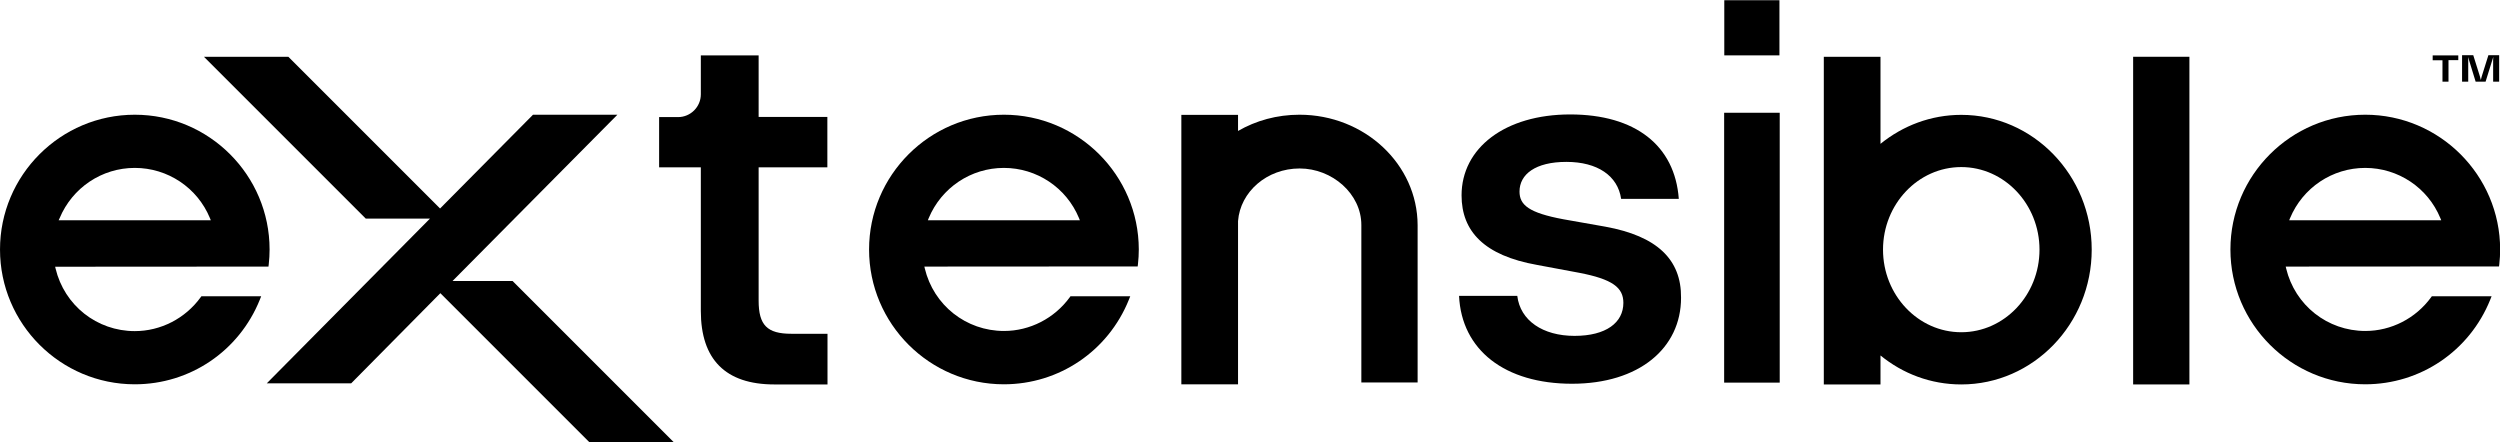
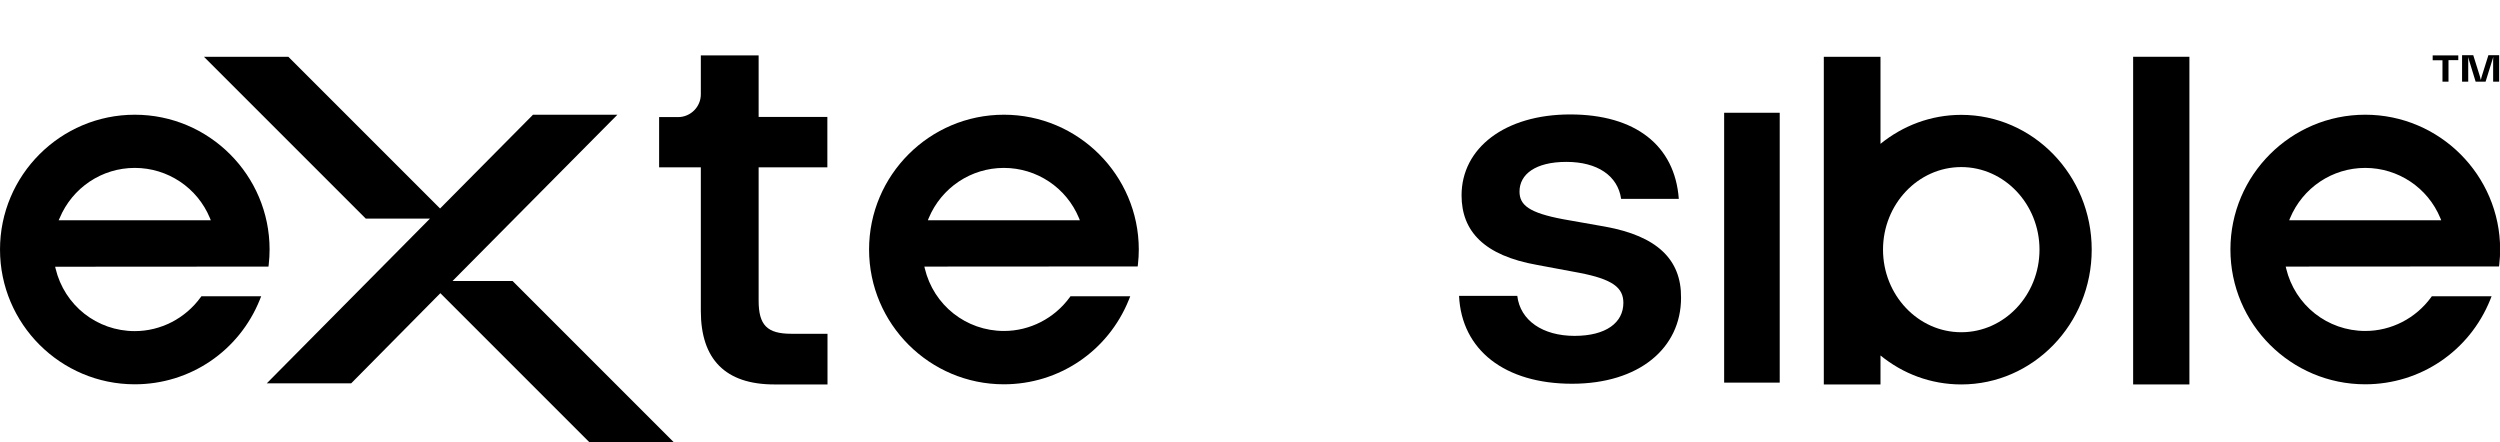
<svg xmlns="http://www.w3.org/2000/svg" width="1786" height="316" version="1.1" viewBox="0 0 1786.1 315.7">
  <g>
    <g>
      <path d="m542 39.4h-41.3v27.8c0 9-7.3 16.3-16.3 16.3h-13.5v35.9h29.8v102.6c0 34.6 17.6 52.5 52.5 52.5h38v-36.2h-25.8c-17.3 0-23.4-6.1-23.4-23.7v-95.2h49.1v-36h-49.1v-44z" />
      <path d="m1147 161.8-30-5.3c-24.7-4.6-31.4-10.2-31.4-19.8 0-12.3 11.3-21.2 33.5-21.2s36.7 9.9 39.1 26.4h41.2c-2.8-38.1-31-60.3-77.6-60.3s-77.6 24-77.6 57.8c0 25.7 16.2 43 53.9 49.7l30 5.6c24 4.6 31.7 10.6 31.7 21.5 0 14.1-12.3 23.6-34.9 23.6s-38.8-10.9-40.9-28.6h-41.6c1.8 38.8 32.8 62.8 80.7 62.8s77.9-25.4 77.9-61.4c0.3-27.5-17.3-44.1-54-50.8z" />
      <path d="m1231.8 80.4h39.7v192.8h-39.7z" />
      <path d="m1524 40.4h40.2v234.1h-40.2z" />
      <path d="m717.2 81.8c-53.1 0-96.3 43.2-96.3 96.3s43.2 96.3 96.3 96.3c39.4 0 74.5-23.7 89.3-60.4l1-2.5h-42.7l-0.5 0.7c-11 15.1-28.5 24.1-47 24.1-27.1 0-50.3-18.4-56.6-44.7l-0.3-1.3 152.4-0.1 0.2-1.6c0.4-3.6 0.6-7.1 0.6-10.6-0.1-53-43.3-96.2-96.4-96.2zm-54.3 75.4 0.6-1.5c9.1-21.8 30.2-35.9 53.7-35.9s44.7 14.1 53.7 35.9l0.6 1.5h-108.6z" />
      <path d="m1689.8 81.8c-53.1 0-96.3 43.2-96.3 96.3s43.2 96.3 96.3 96.3c39.4 0 74.5-23.7 89.3-60.4l1-2.5h-42.7l-0.5 0.7c-11 15.1-28.5 24.1-47 24.1-27.1 0-50.3-18.4-56.6-44.7l-0.3-1.3 152.4-0.1 0.2-1.6c0.4-3.6 0.6-7.1 0.6-10.6-0.1-53-43.3-96.2-96.4-96.2zm-54.3 75.4 0.6-1.5c9.1-21.8 30.2-35.9 53.7-35.9s44.7 14.1 53.7 35.9l0.6 1.5h-108.6z" />
      <path d="m143.3 212.3c-11 15.1-28.5 24.1-47 24.1-27.1 0-50.3-18.4-56.6-44.7l-0.3-1.3 152.4-0.1 0.2-1.6c0.4-3.6 0.6-7.1 0.6-10.6 0-53.1-43.2-96.3-96.3-96.3s-96.3 43.2-96.3 96.3 43.2 96.3 96.3 96.3c39.4 0 74.5-23.7 89.3-60.4l1-2.5h-42.7l-0.6 0.8zm-100.7-56.6c9.1-21.8 30.2-35.9 53.7-35.9s44.7 14.1 53.7 35.9l0.6 1.5h-108.7l0.7-1.5z" />
-       <path d="m928.4 81.8c-16.1 0-31.1 4.2-43.9 11.6v-11.5h-40.5v192.5h40.5v-116.6c1.6-21 20.7-37.6 44-37.6s44.1 18.1 44.1 40.4v112.5h40.2v-112.4c-0.1-43.5-37.9-78.9-84.4-78.9z" />
      <path d="m323.3 200.6 117.8-118.8h-60.3l-66.4 67-108.4-108.4h-60.3l115.6 115.6h45.9l-116.6 117.7h60.3l63.7-64.4 106.4 106.4h60.3l-115.1-115.1z" />
      <path d="m1401.2 81.9c-21.8 0-41.8 7.8-57.7 20.7v-62.2h-40.5v234.1h40.5v-20.7c15.9 13 35.9 20.7 57.7 20.7 51.4 0 93.2-43.2 93.2-96.3s-41.8-96.3-93.2-96.3zm0 155.3c-30.8 0-55.9-26.5-55.9-59s25.1-59 55.9-59 55.9 26.5 55.9 59-25.1 59-55.9 59z" />
-       <path d="m1231.9 0h39.4v39.4h-39.4z" />
      <path d="m1756.3 39.3v3.5h-7v15.4h-4.3v-15.3h-7v-3.5h18.3v-0.1zm29.2 0v18.9h-4.3v-15.5l0.1-2.2-5.5 17.7h-7.1l-5.4-17.6 0.1 2.1v15.5h-4.4v-18.9h8l4.8 15.3 0.6 2.4 0.6-2.4 4.8-15.3h7.7z" />
    </g>
  </g>
</svg>